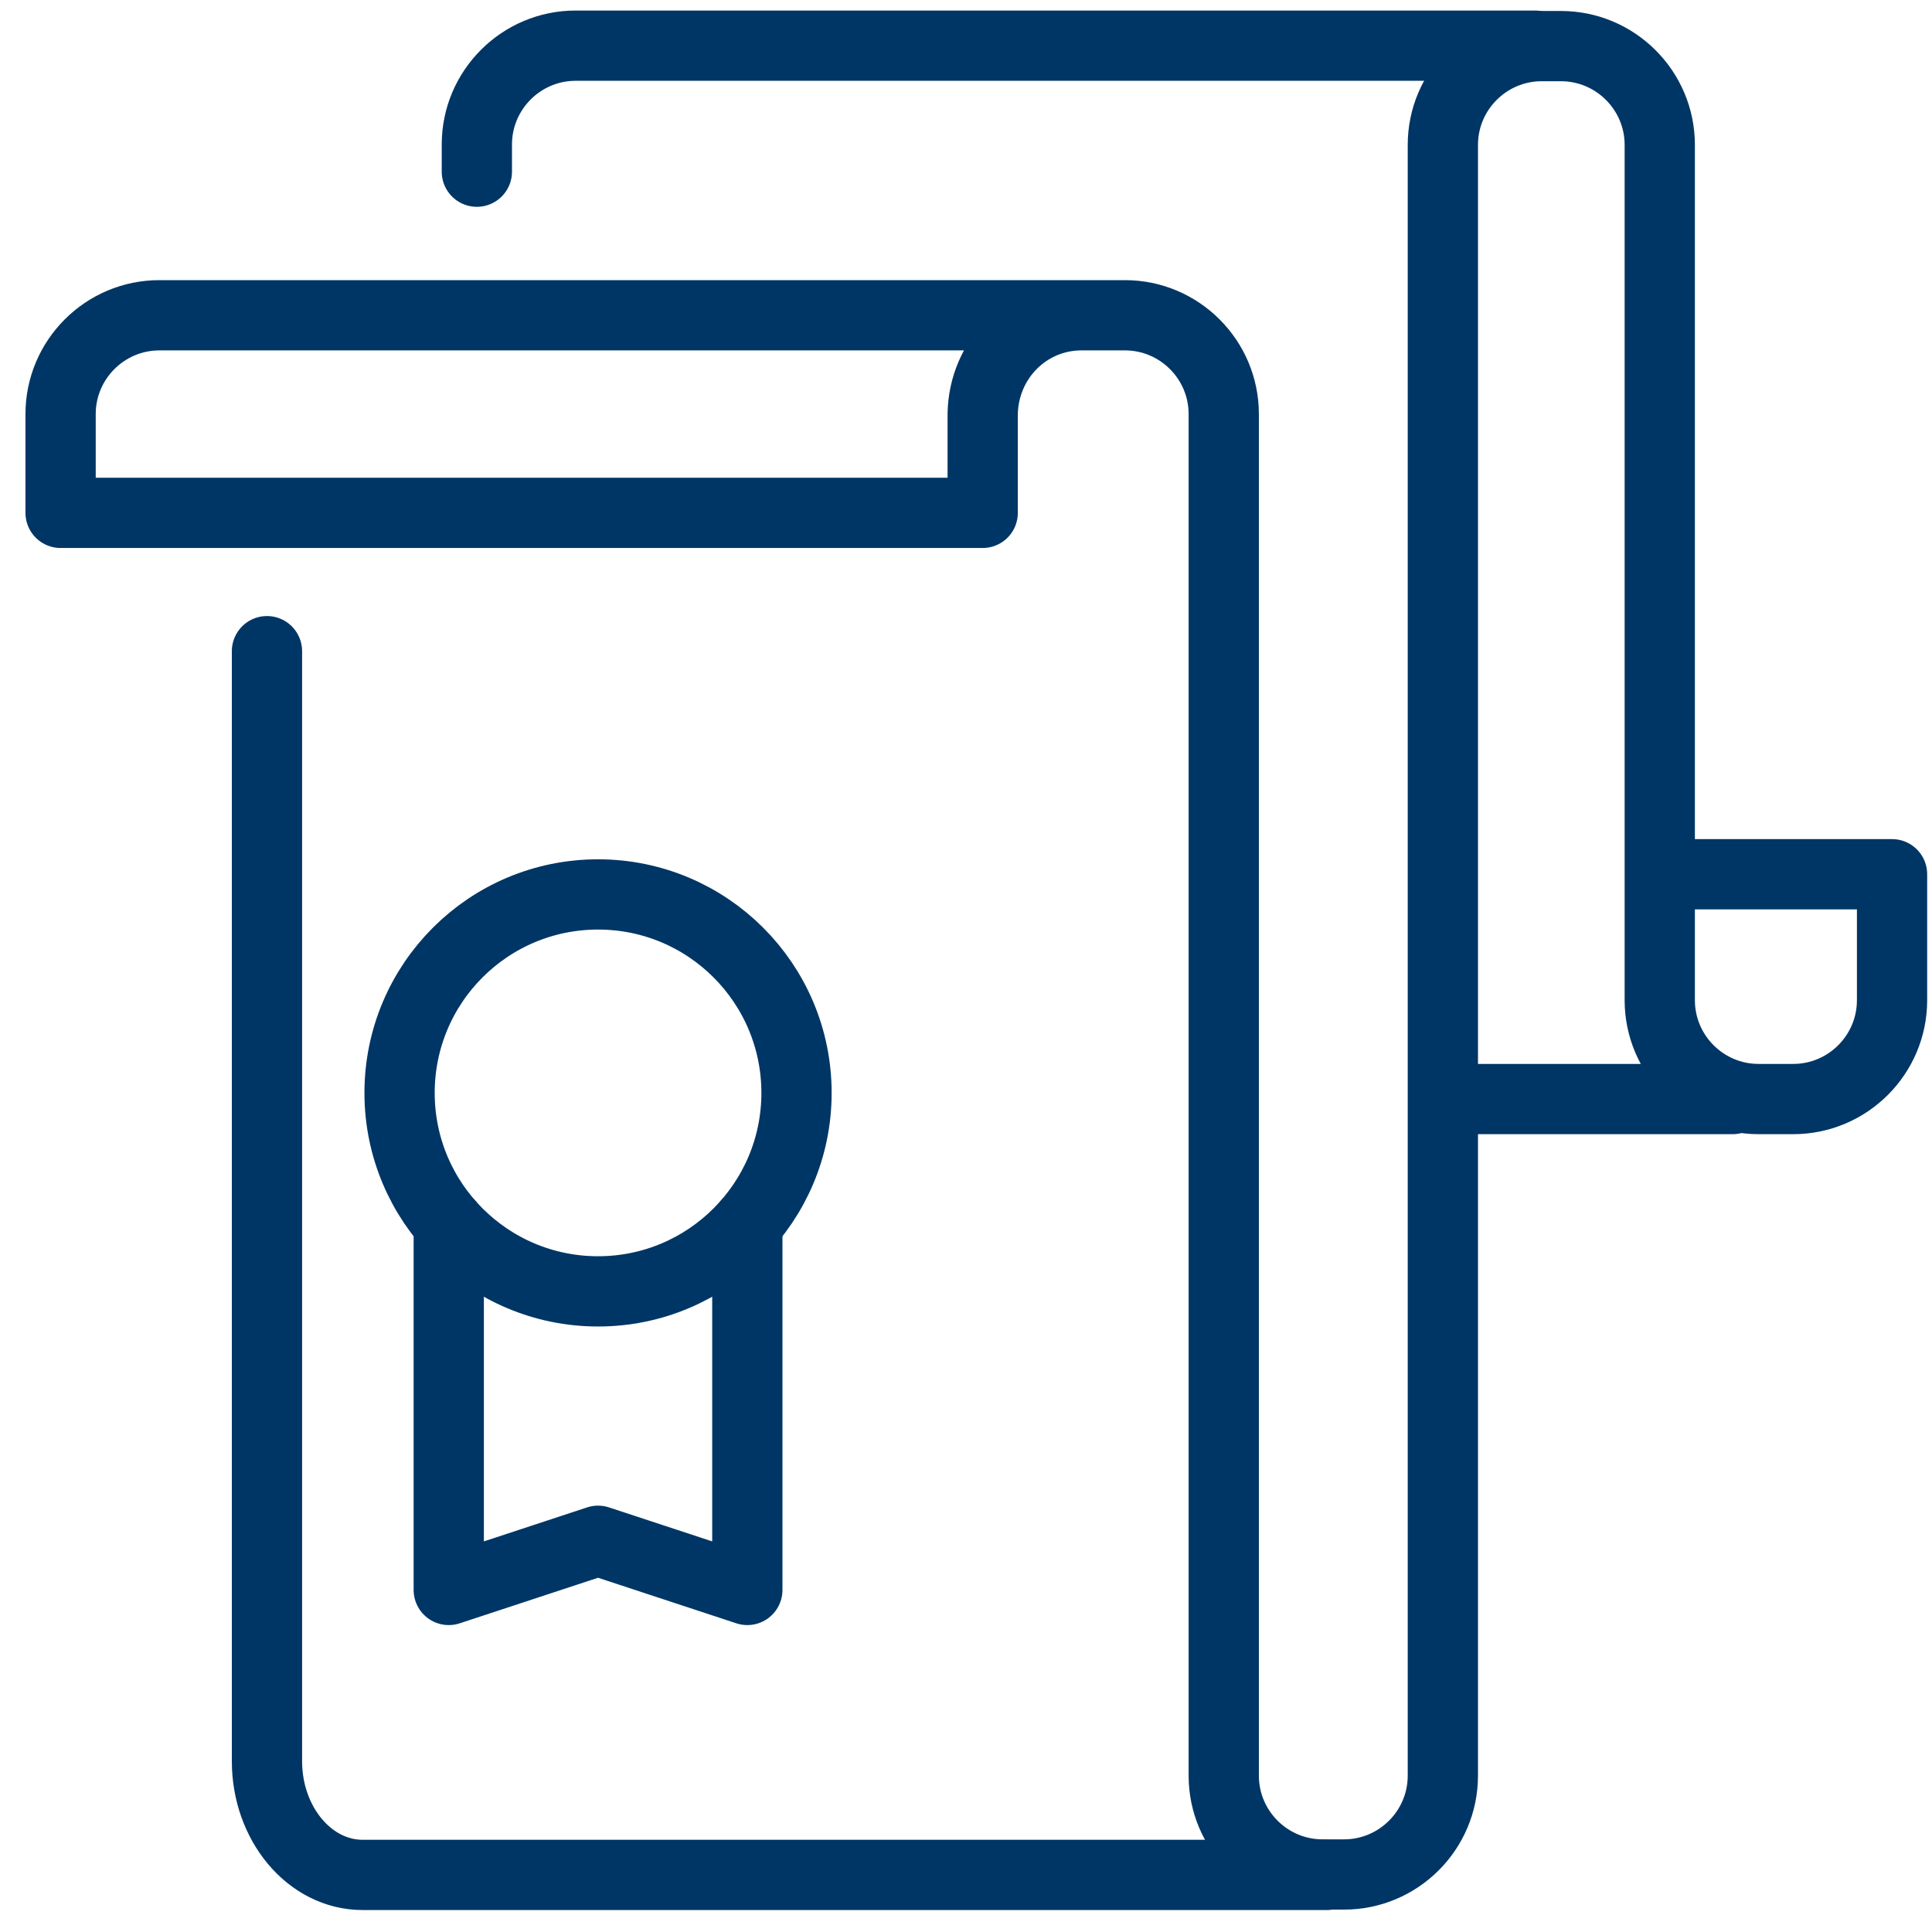
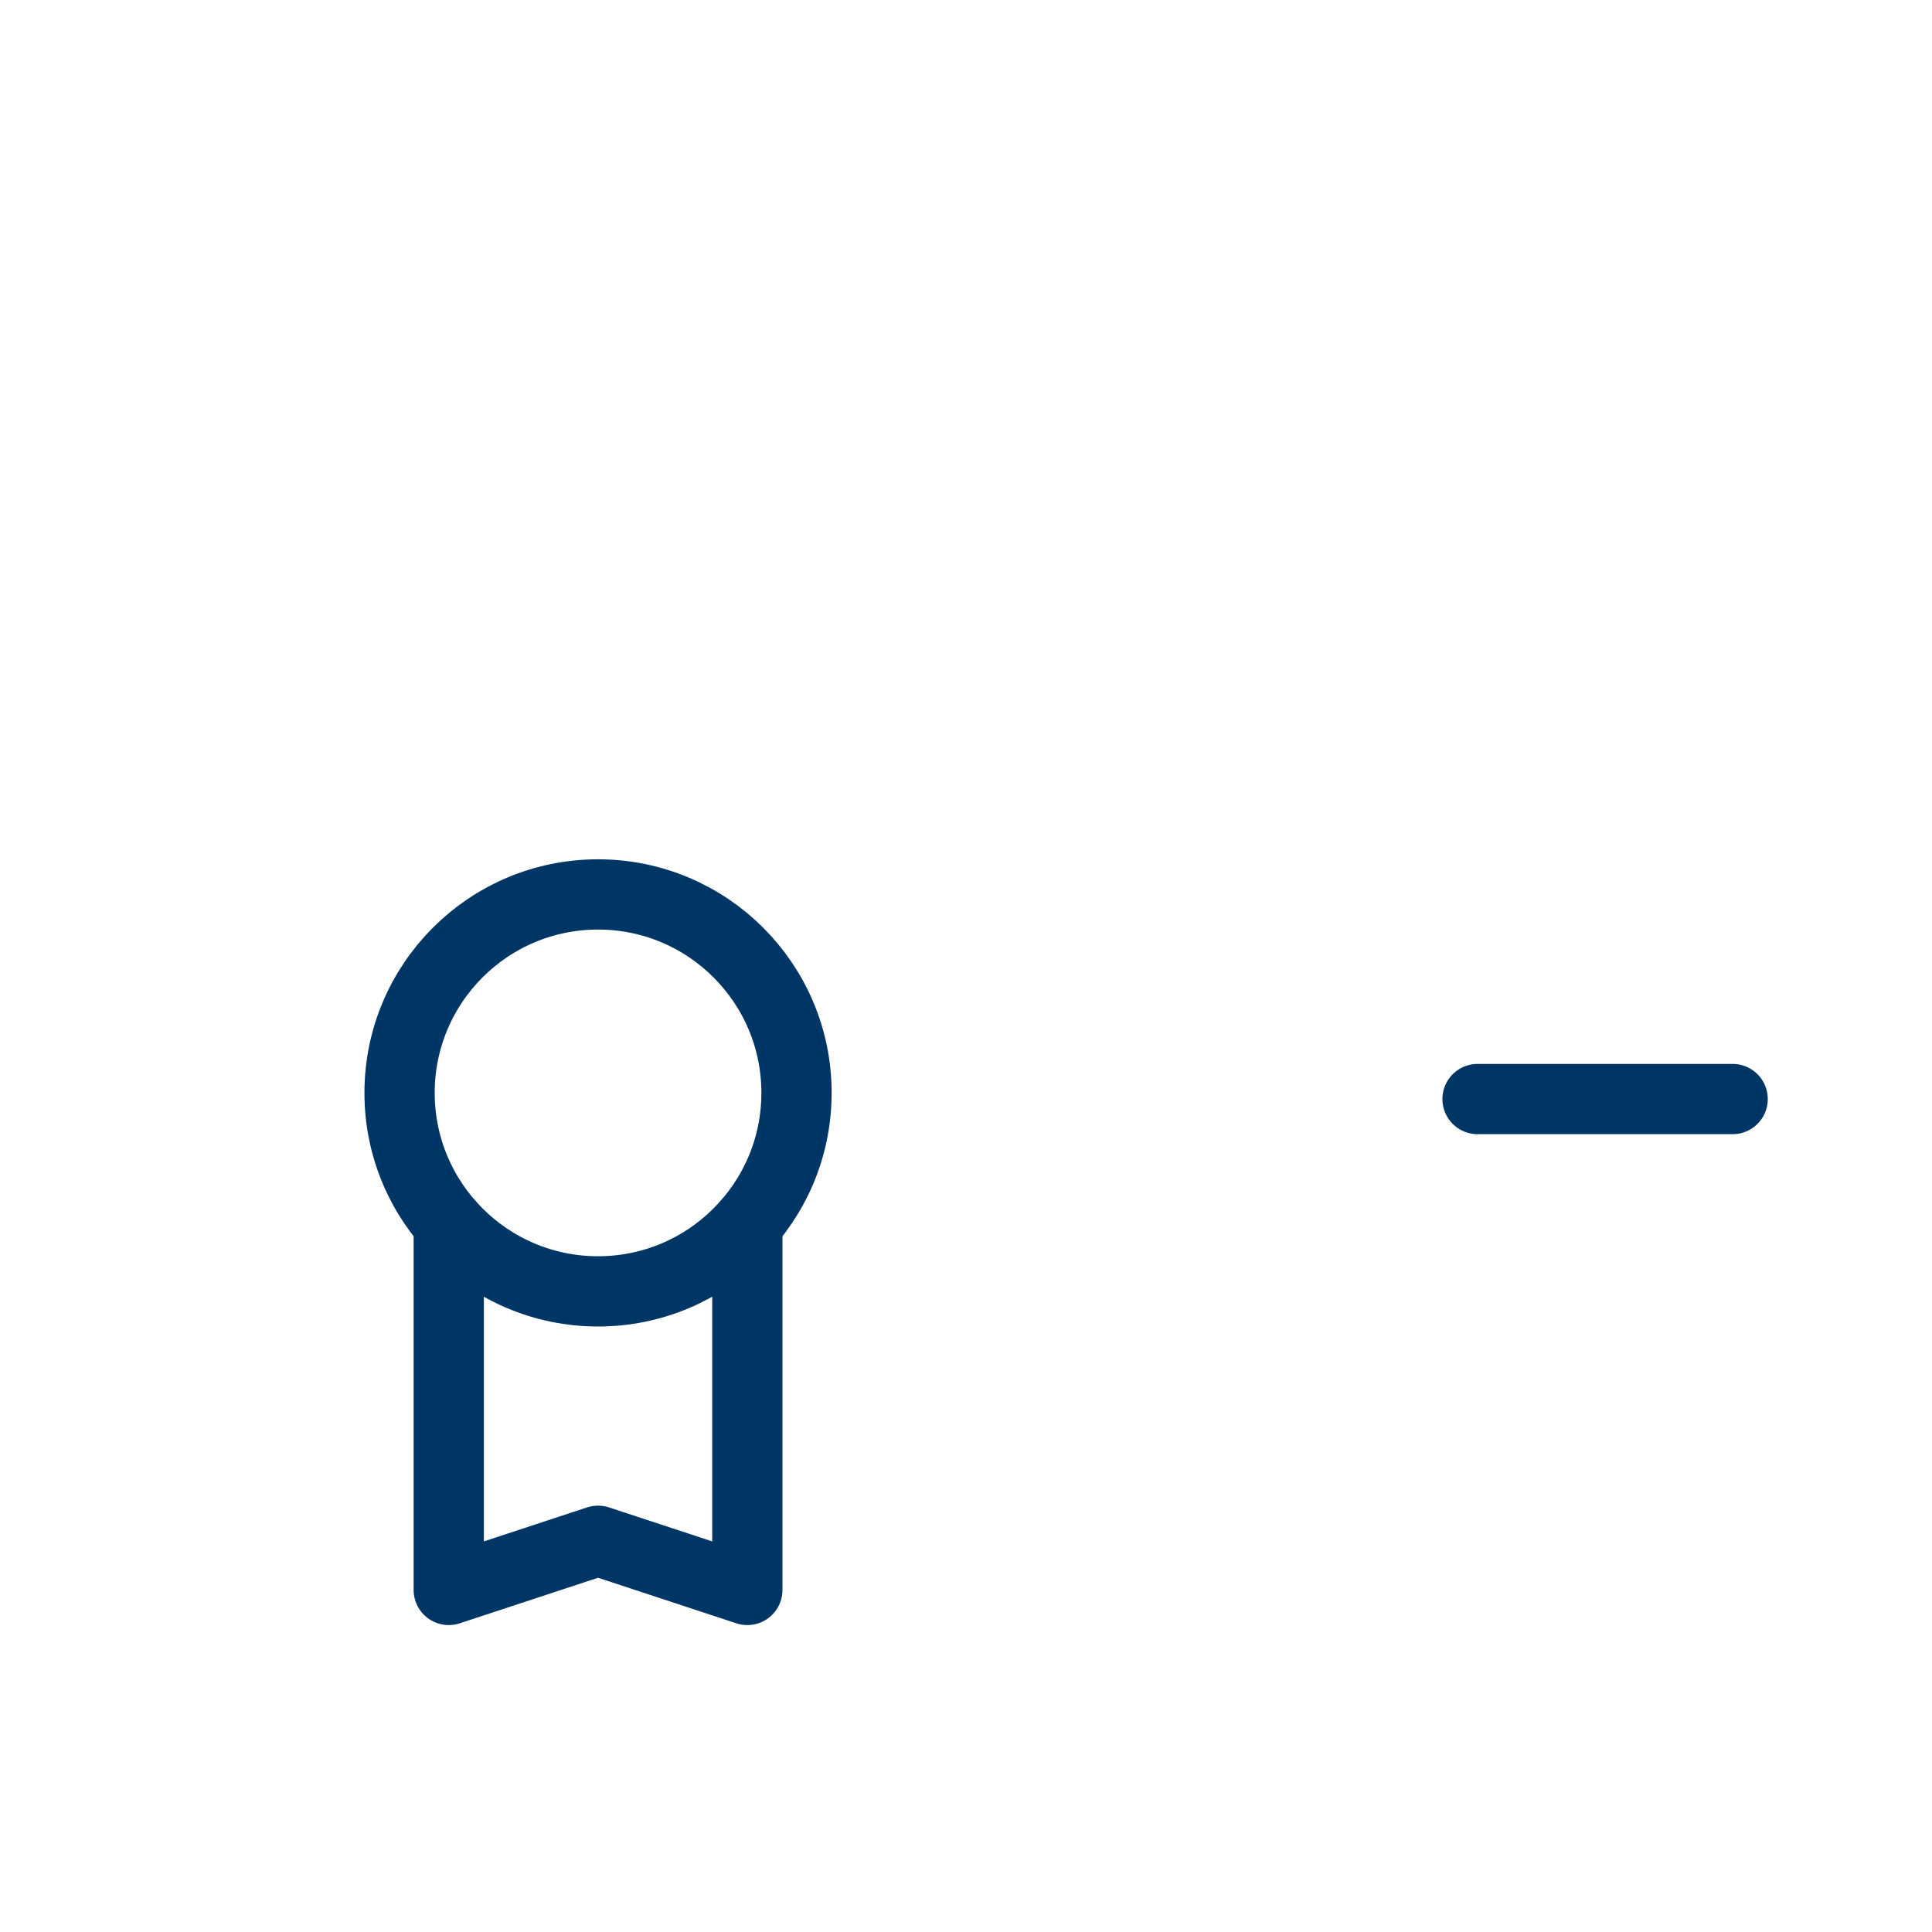
<svg xmlns="http://www.w3.org/2000/svg" width="44" height="44" viewBox="0 0 44 44" fill="none">
  <g id="Group">
-     <path id="Vector" d="M24.63 7.18H3.63C2.39 7.18 1.38 8.19 1.38 9.43V11.68H22.38V9.43C22.4 8.18 23.39 7.18 24.63 7.18ZM24.63 7.18H25.62C26.86 7.18 27.87 8.19 27.87 9.43V40.44C27.87 41.68 28.88 42.69 30.12 42.69H30.61C31.85 42.69 32.86 41.68 32.86 40.44V3.3C32.86 2.06 33.87 1.05 35.11 1.05H35.55C36.79 1.05 37.8 2.06 37.8 3.3V22.78C37.8 24.02 38.81 25.03 40.05 25.03H40.84C42.08 25.03 43.09 24.02 43.09 22.78V19.91H38.13" stroke="#003665" stroke-width="1.6" stroke-linecap="round" stroke-linejoin="round" />
-     <path id="Vector_2" d="M30.22 42.7H8.26C7.05 42.7 6.08 41.53 6.08 40.11V14.83" stroke="#003665" stroke-width="1.6" stroke-linecap="round" stroke-linejoin="round" />
    <path id="Vector_3" d="M39.46 25.03H33.65" stroke="#003665" stroke-width="1.6" stroke-linecap="round" stroke-linejoin="round" />
-     <path id="Vector_4" d="M34.96 1.04H13.11C11.87 1.04 10.86 2.05 10.86 3.29V3.91" stroke="#003665" stroke-width="1.6" stroke-linecap="round" stroke-linejoin="round" />
    <g id="Group_2">
      <path id="Vector_5" d="M17.02 27.87V36.21L13.62 35.09L10.22 36.21V27.87" stroke="#003665" stroke-width="1.6" stroke-linecap="round" stroke-linejoin="round" />
      <path id="Vector_6" d="M13.62 29.41C16.116 29.41 18.14 27.386 18.14 24.89C18.14 22.394 16.116 20.37 13.62 20.37C11.123 20.37 9.1 22.394 9.1 24.89C9.1 27.386 11.123 29.41 13.62 29.41Z" stroke="#003665" stroke-width="1.6" stroke-linecap="round" stroke-linejoin="round" />
    </g>
  </g>
</svg>